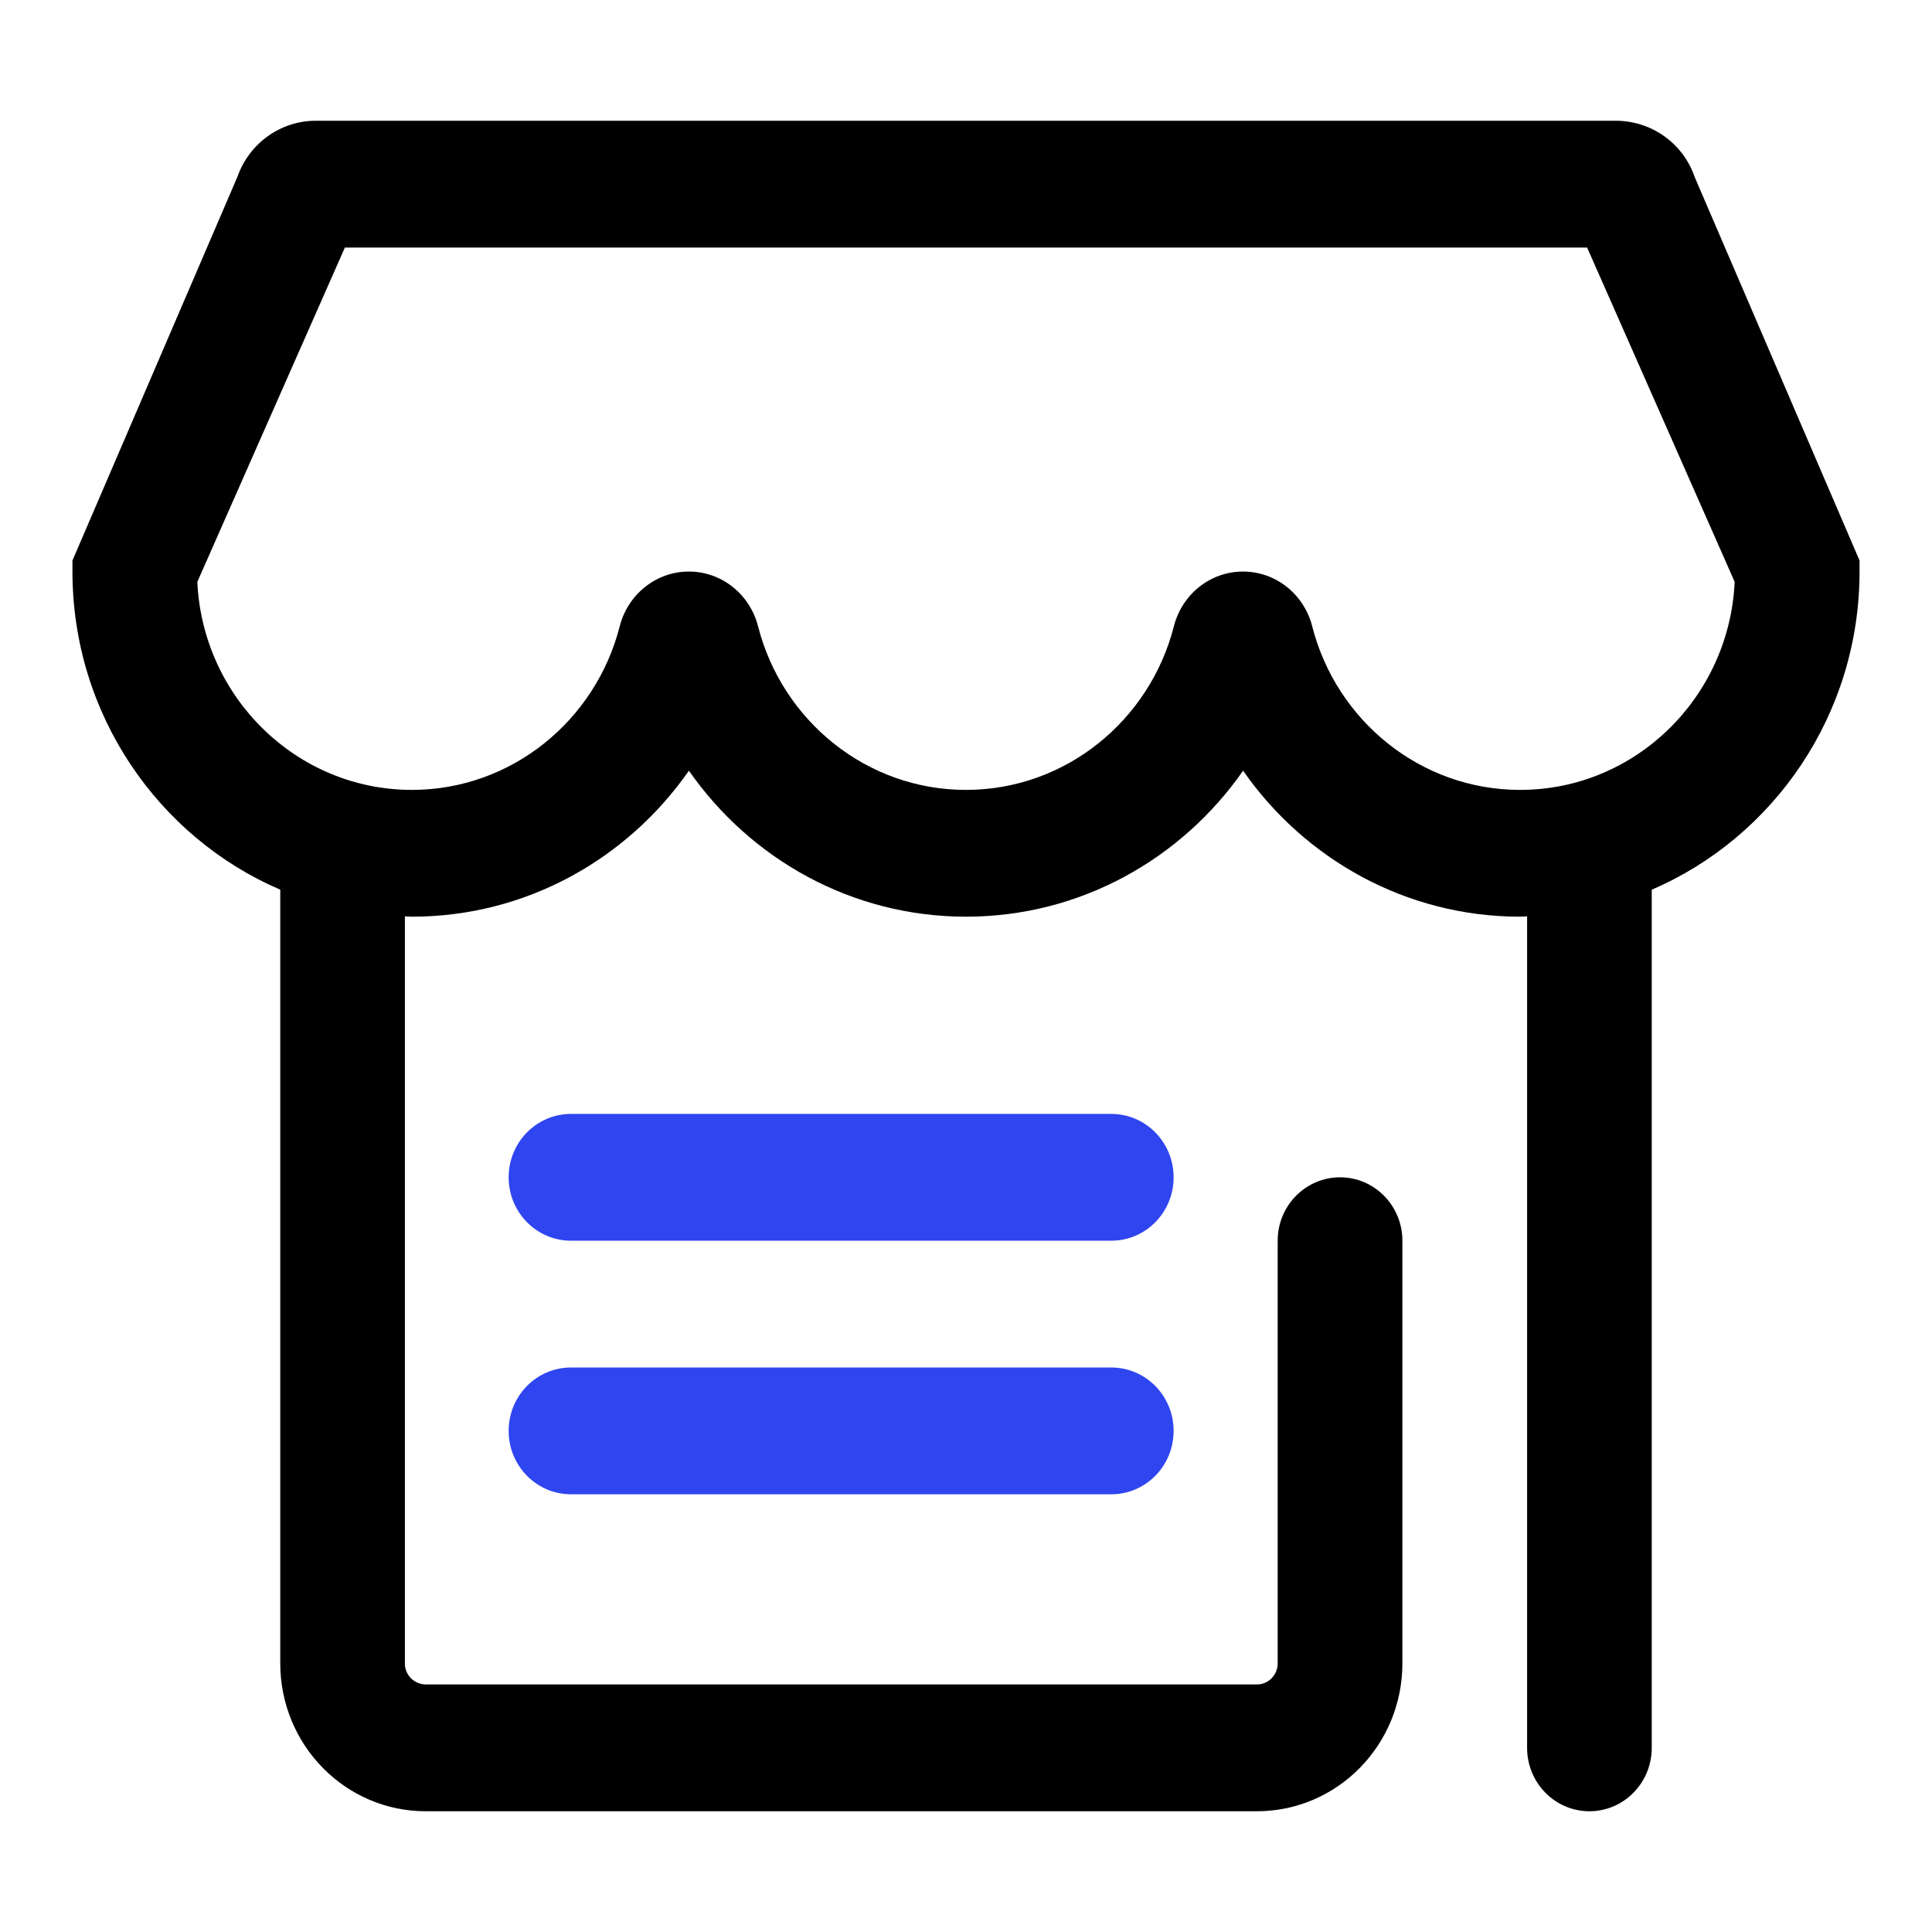
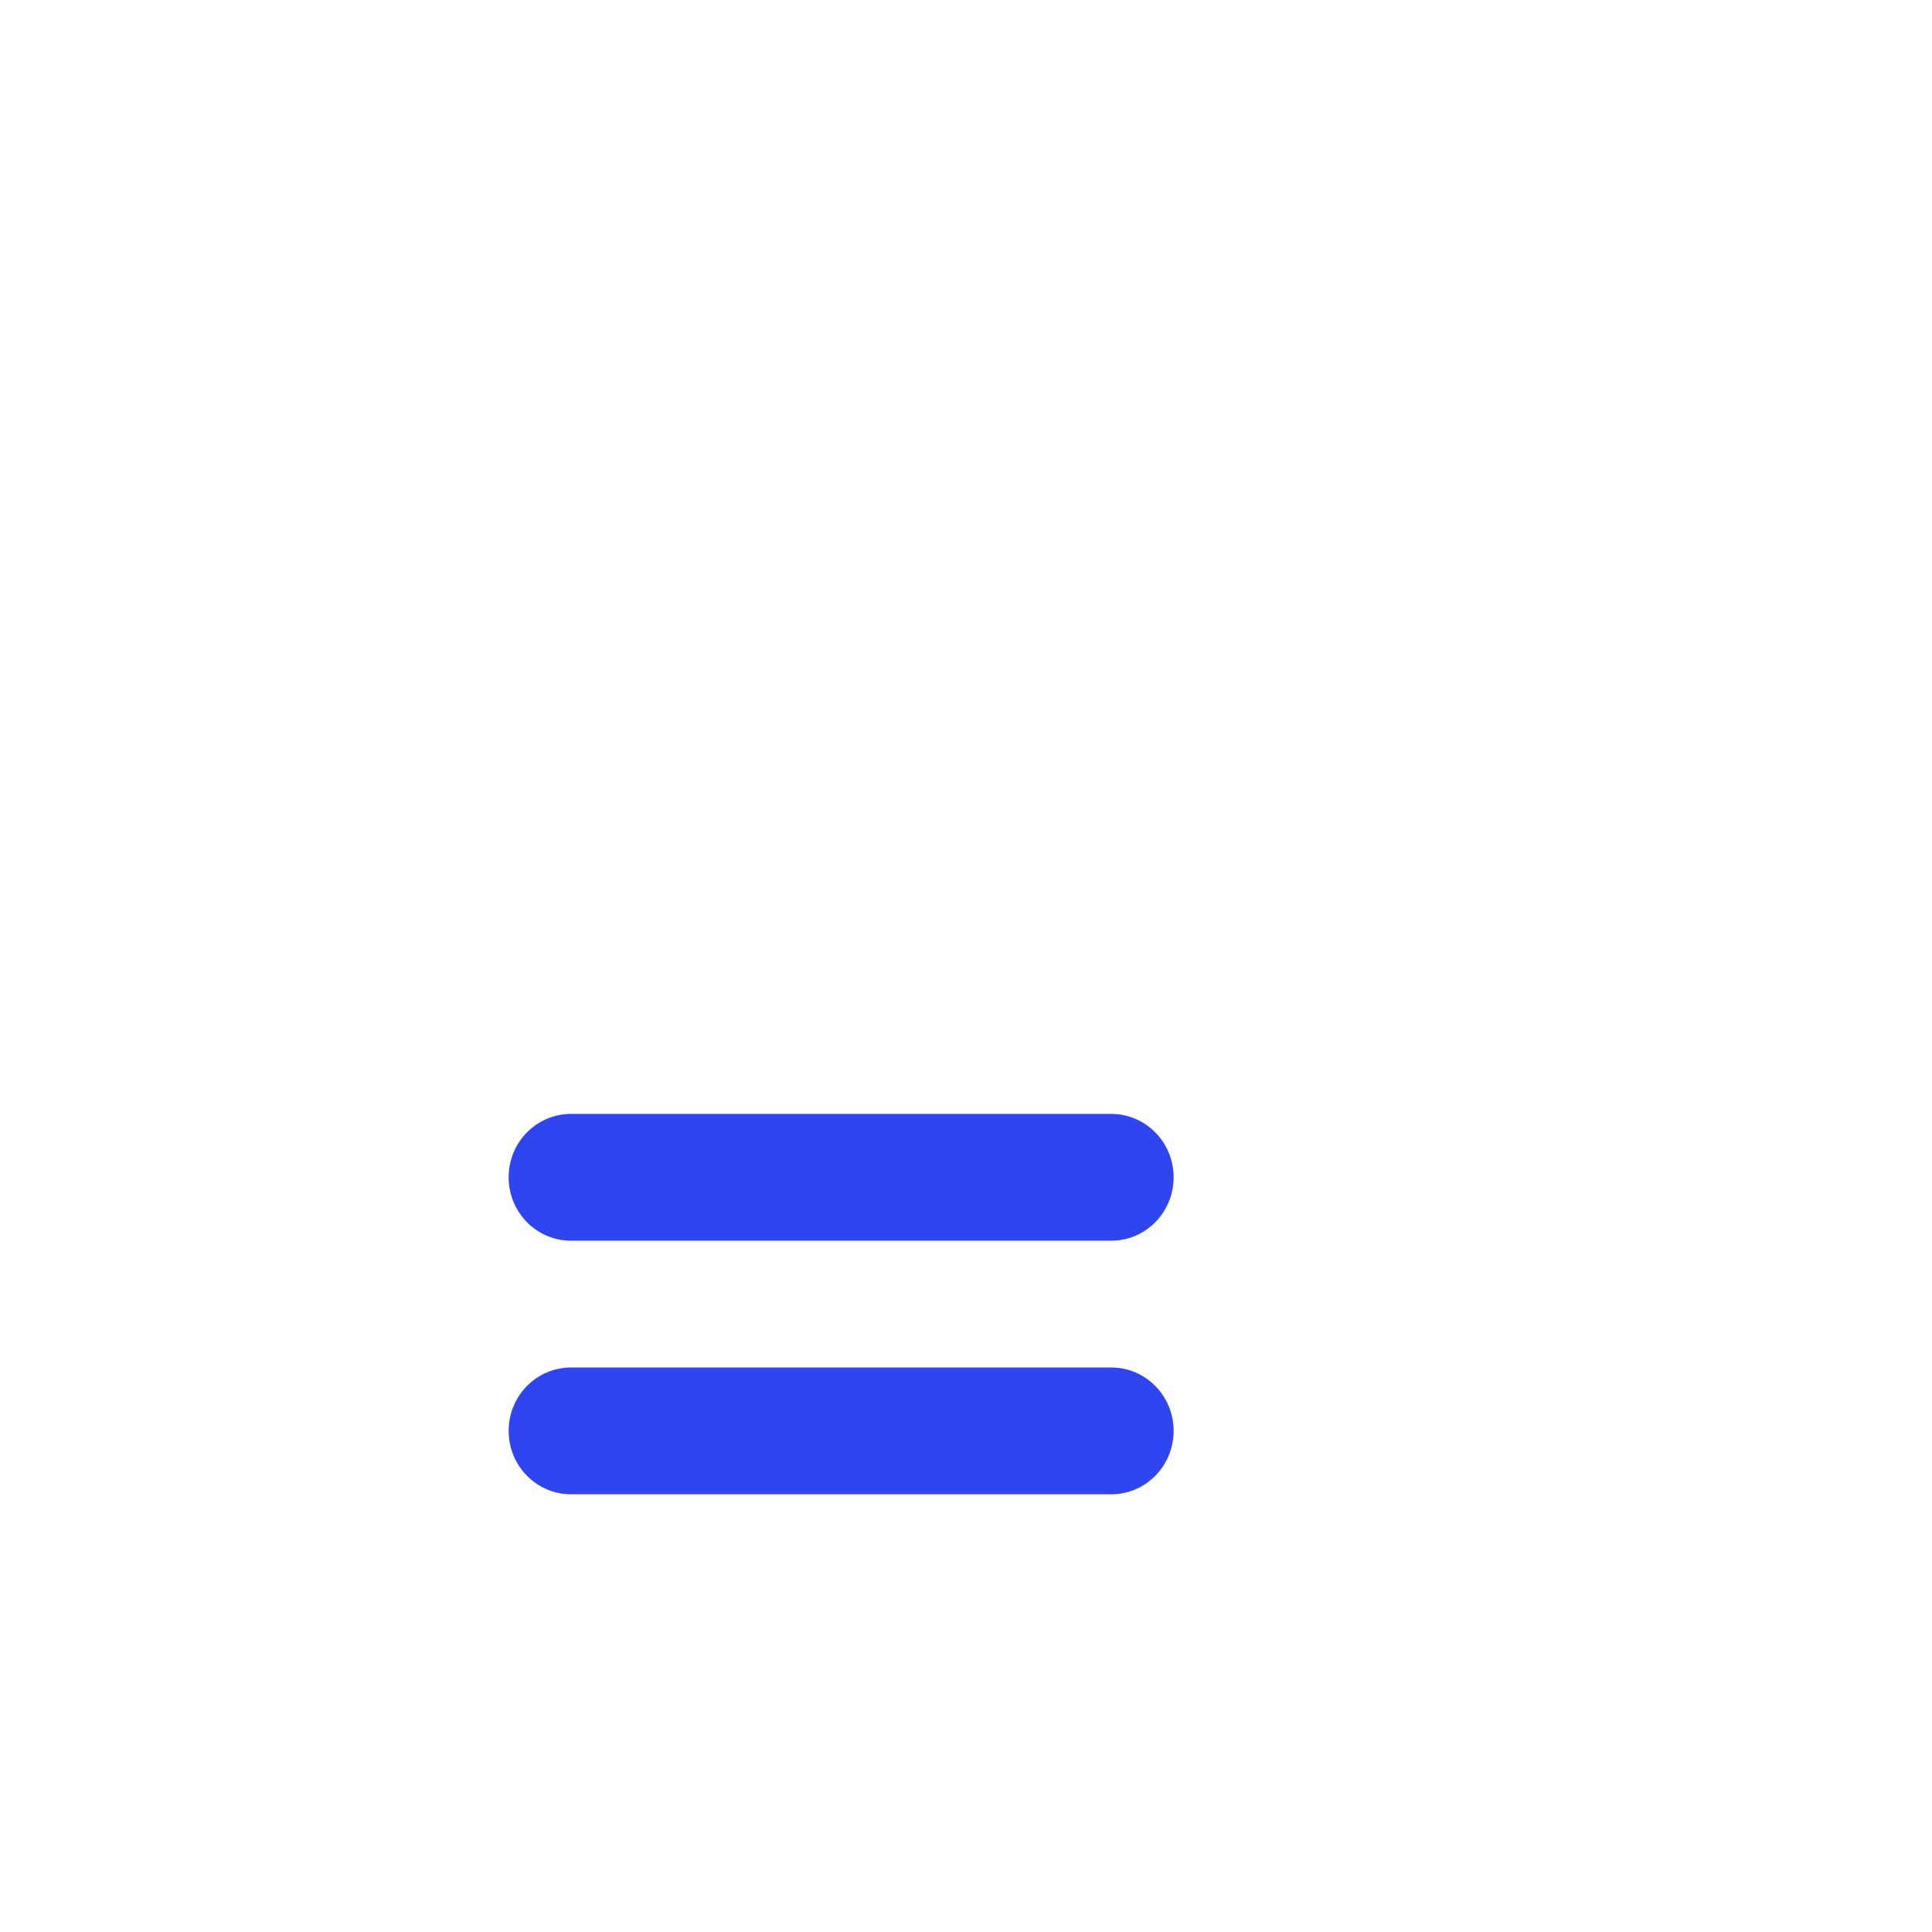
<svg xmlns="http://www.w3.org/2000/svg" width="80" height="80" viewBox="0 0 80 80" fill="none">
  <g id="Group 427320262">
-     <path id="Vector" d="M62.944 32.708C58.812 32.708 55.329 29.827 54.337 25.937C53.997 24.604 52.825 23.667 51.472 23.667C50.115 23.667 48.947 24.604 48.607 25.935C47.613 29.827 44.13 32.708 39.998 32.708C35.867 32.708 32.383 29.827 31.39 25.935C31.049 24.604 29.88 23.667 28.525 23.667C27.172 23.667 26 24.604 25.66 25.937C24.668 29.827 21.185 32.708 17.055 32.708C12.289 32.708 8.391 28.882 8.171 24.094L14.281 10.25H65.719L71.829 24.094C71.609 28.882 67.71 32.708 62.945 32.708M66.927 5H13.073C11.621 5 10.322 5.928 9.831 7.321L3 23.21V23.667C3 29.582 6.556 34.671 11.605 36.84V68.875C11.605 72.258 14.301 75 17.629 75H52.046C55.374 75 58.07 72.258 58.07 68.875V51.375C58.07 49.924 56.914 48.75 55.489 48.75C54.062 48.75 52.906 49.924 52.906 51.375V68.875C52.906 69.358 52.522 69.75 52.046 69.75H17.629C17.515 69.749 17.401 69.726 17.296 69.681C17.19 69.637 17.095 69.572 17.014 69.491C16.934 69.409 16.871 69.313 16.828 69.207C16.786 69.102 16.764 68.989 16.766 68.875V37.944C16.864 37.946 16.958 37.958 17.056 37.958C21.785 37.958 25.979 35.569 28.526 31.913C31.076 35.569 35.267 37.958 40 37.958C44.734 37.958 48.924 35.569 51.474 31.913C54.021 35.569 58.215 37.958 62.944 37.958C63.042 37.958 63.136 37.946 63.234 37.944V72.375C63.234 73.826 64.39 75 65.814 75C67.239 75 68.395 73.826 68.395 72.375V36.84C73.445 34.671 77 29.582 77 23.667V23.21L70.169 7.321C69.938 6.647 69.502 6.062 68.921 5.646C68.34 5.23 67.643 5.004 66.927 5Z" fill="black" />
    <path id="Vector_2" d="M46.018 46.125H23.644C22.216 46.125 21.062 47.299 21.062 48.75C21.062 50.201 22.218 51.375 23.644 51.375H46.016C47.442 51.375 48.597 50.201 48.597 48.75C48.597 47.299 47.442 46.125 46.016 46.125M46.02 56.625H23.644C22.216 56.625 21.062 57.799 21.062 59.25C21.062 60.701 22.218 61.875 23.644 61.875H46.016C47.442 61.875 48.597 60.701 48.597 59.25C48.597 57.799 47.442 56.625 46.016 56.625" fill="#2F45EF" />
  </g>
</svg>